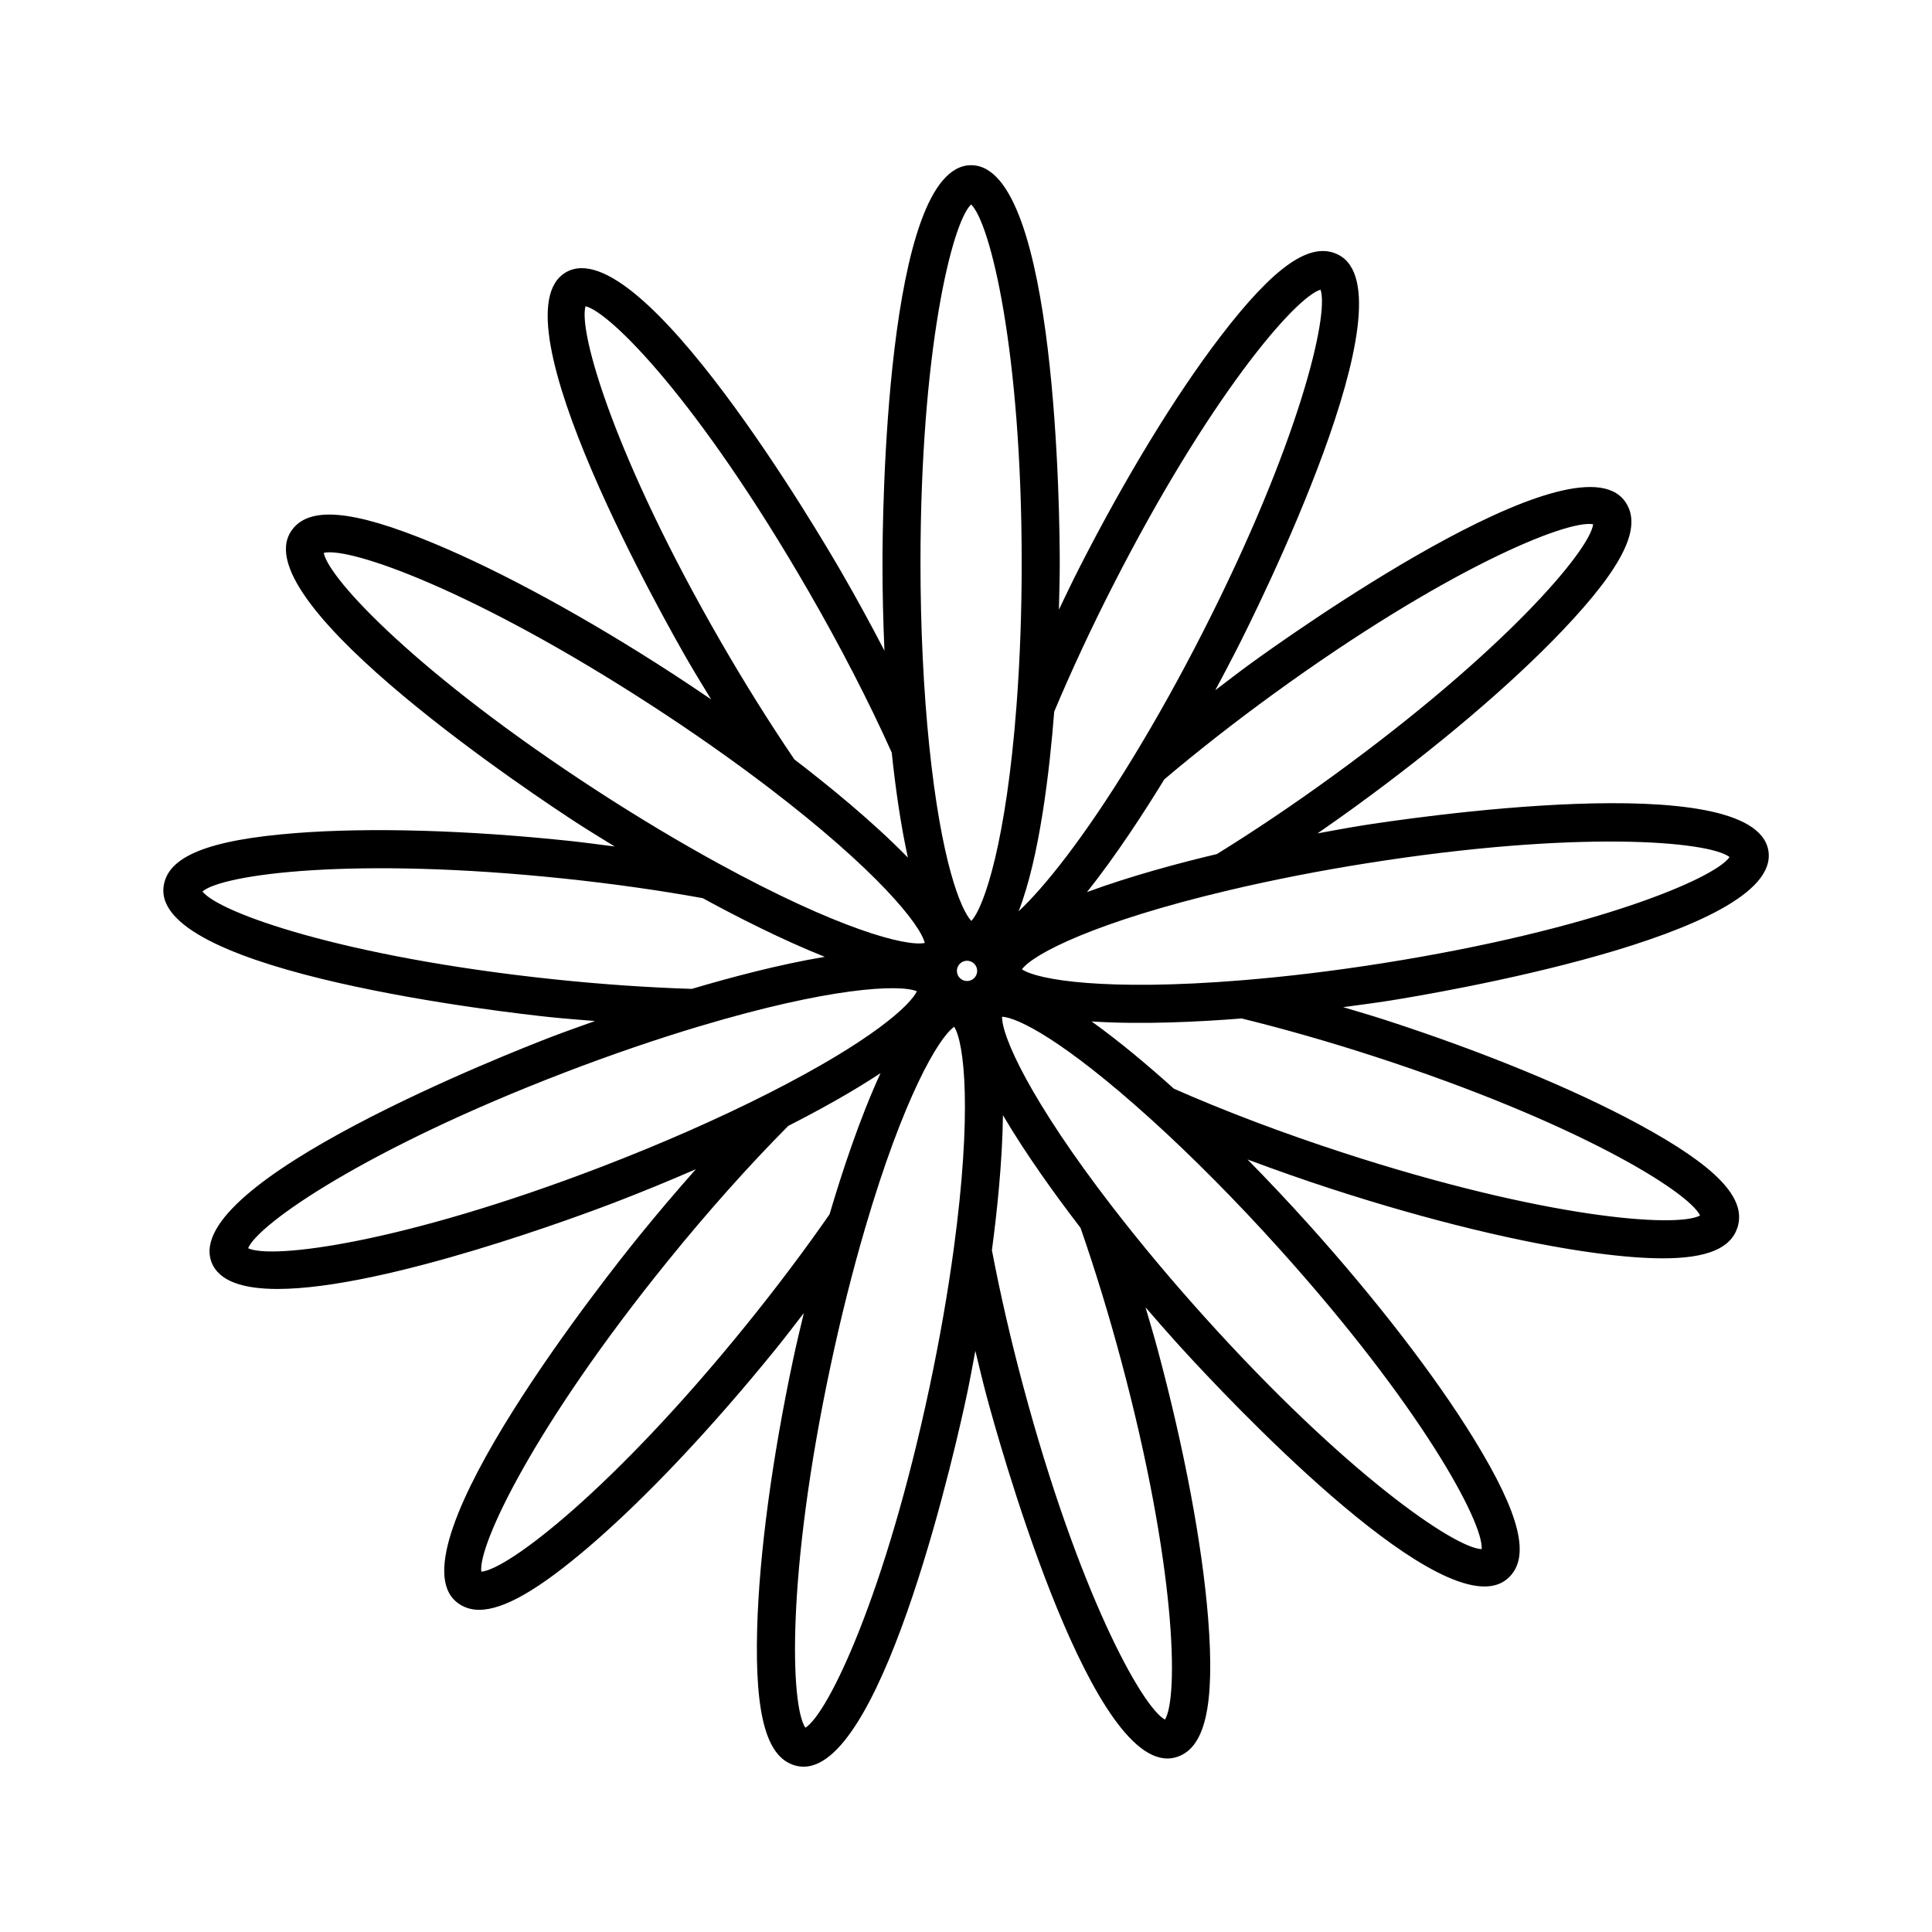
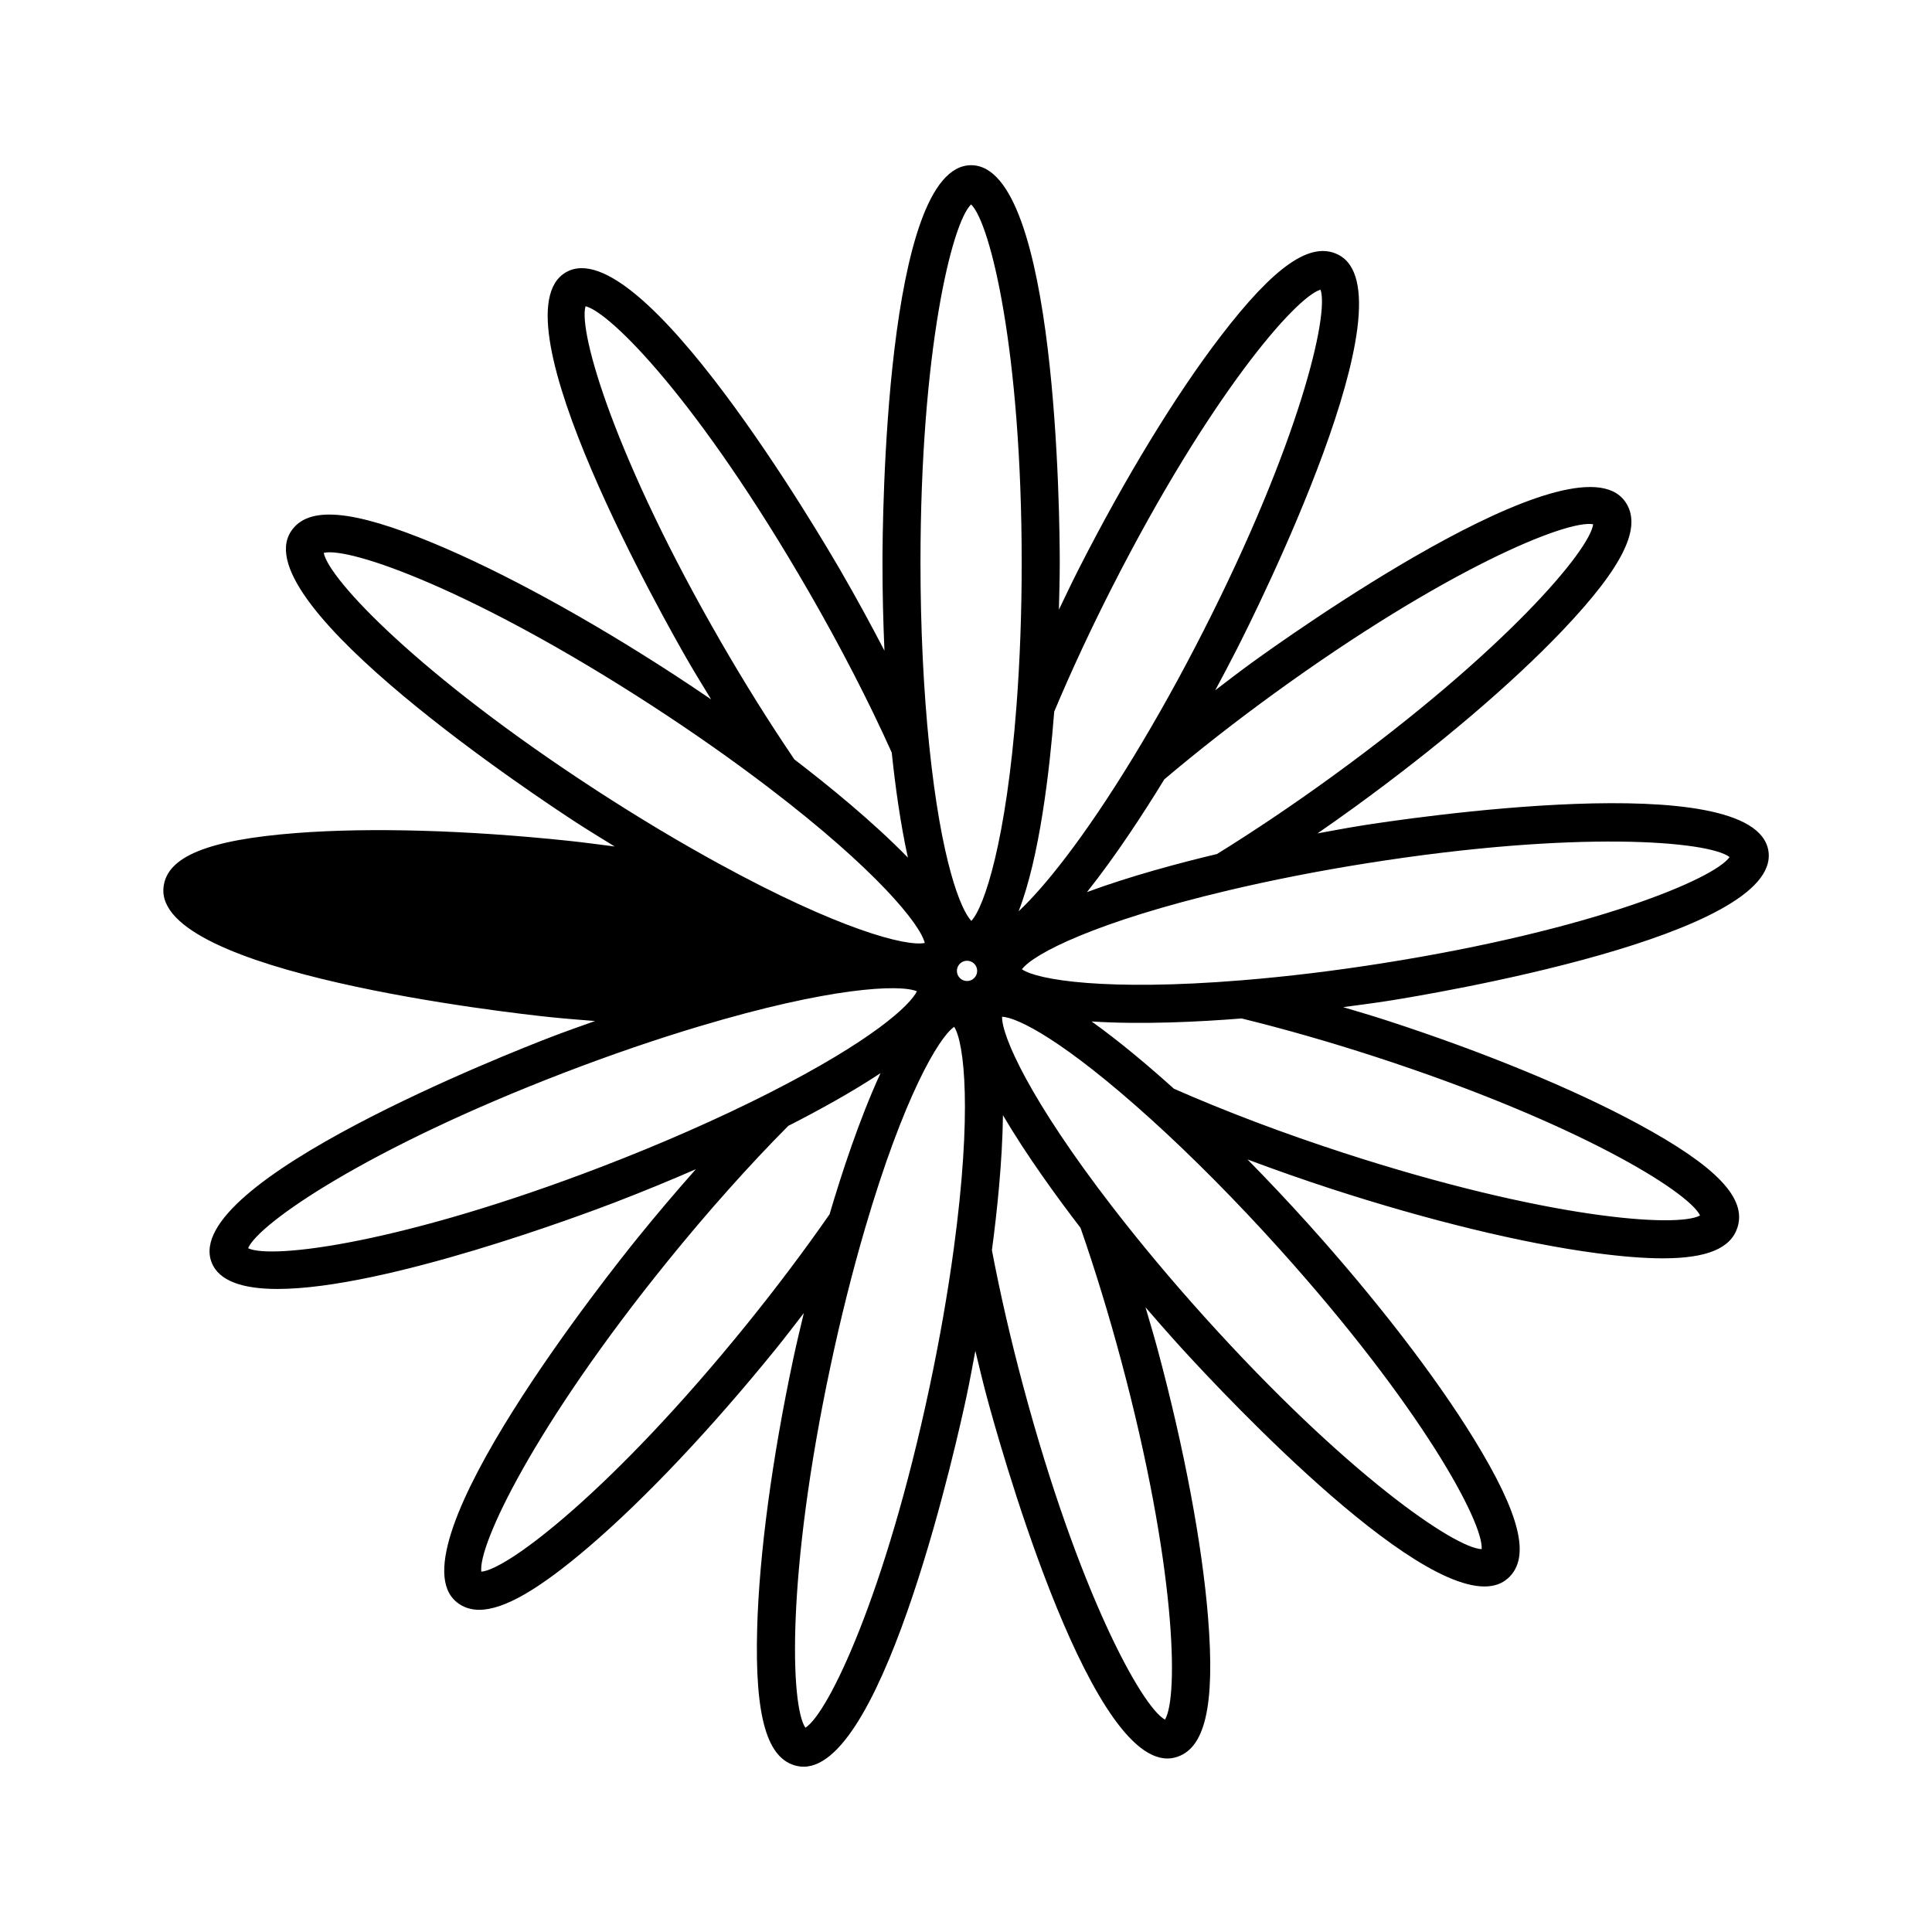
<svg xmlns="http://www.w3.org/2000/svg" fill="#000000" width="800px" height="800px" version="1.1" viewBox="144 144 512 512">
-   <path d="m504.84 362.79c-3.953 0.625-7.801 1.363-11.684 2.066 3.324-2.305 6.652-4.644 9.98-7.066 21.93-15.934 41.438-32.516 54.93-46.691 16.254-17.078 21.352-27.645 16.543-34.27-13.422-18.461-90.355 36.613-99.086 42.953-3.234 2.352-6.328 4.754-9.469 7.141 1.918-3.562 3.816-7.16 5.688-10.824 4.898-9.613 47.266-94.219 26.926-104.59-7.309-3.719-16.938 2.973-31.258 21.695-11.891 15.543-25.219 37.406-37.523 61.559-1.84 3.613-3.531 7.207-5.266 10.805 0.094-4.109 0.223-8.195 0.223-12.375 0-10.789-0.66-105.41-23.488-105.41-22.832 0-23.492 94.617-23.492 105.41 0 7.852 0.191 15.641 0.523 23.25-3.57-6.871-7.359-13.832-11.352-20.746-5.394-9.34-53.254-90.941-73.051-79.539-19.766 11.418 26.969 93.688 32.363 103.03 2 3.465 4.066 6.789 6.113 10.16-3.344-2.277-6.723-4.547-10.172-6.785-22.73-14.762-45.203-27.031-63.273-34.547-21.77-9.055-33.457-10.023-37.922-3.16-12.434 19.145 66.559 71.23 75.609 77.109 3.402 2.207 6.797 4.266 10.199 6.367-4.078-0.523-8.125-1.078-12.285-1.516-26.953-2.832-52.543-3.559-72.062-2.055-23.504 1.816-34.367 6.254-35.223 14.398-2.387 22.703 91.645 33.25 102.38 34.383 4.035 0.422 7.992 0.711 11.977 1.043-3.871 1.387-7.727 2.727-11.633 4.227-10.07 3.867-98.168 38.387-89.988 59.703 1.957 5.098 8.512 7.074 17.492 7.074 28.566-0.004 81.668-19.977 89.332-22.918 7.324-2.812 14.527-5.781 21.52-8.82-5.137 5.797-10.277 11.832-15.297 18.035-6.789 8.383-65.824 82.332-48.082 96.699 1.664 1.348 3.637 2.031 5.965 2.031 6.555 0 15.91-5.438 29.125-16.758 14.863-12.73 32.441-31.344 49.504-52.406 2.555-3.156 4.953-6.316 7.398-9.48-0.945 4-1.922 7.965-2.789 12.059-5.637 26.516-9.039 51.891-9.578 71.453-0.652 23.562 2.629 34.832 10.637 36.535 0.562 0.121 1.113 0.176 1.672 0.176 21.668-0.004 41.035-88.109 43.223-98.395 0.844-3.973 1.543-7.879 2.289-11.805 0.973 3.996 1.906 7.973 2.988 12.012 2.703 10.098 26.363 96.012 47.891 96.012 0.695 0 1.391-0.09 2.078-0.277 7.91-2.117 10.598-13.543 8.715-37.039-1.566-19.508-6.289-44.672-13.305-70.852-1.035-3.863-2.168-7.613-3.273-11.402 2.641 3.07 5.32 6.137 8.074 9.191 6.512 7.234 59.059 64.793 81.746 64.793 2.461 0 4.578-0.68 6.238-2.176 6.086-5.477 3.293-16.879-9.055-36.961-10.25-16.672-25.883-36.949-44.023-57.094-5.25-5.832-10.605-11.492-15.945-16.93 7.25 2.715 14.727 5.352 22.32 7.82 25.777 8.375 50.66 14.414 70.062 16.996 6.898 0.918 12.762 1.383 17.672 1.383 11.723 0 17.988-2.656 19.773-8.145 2.531-7.785-5.586-16.262-26.32-27.48-17.211-9.312-40.887-19.055-66.668-27.434-3.856-1.254-7.668-2.359-11.496-3.508 4.074-0.551 8.121-1.062 12.254-1.715 10.656-1.688 104.01-17.141 100.44-39.691-3.586-22.559-97.148-8.402-107.8-6.715zm-23.391-34.855c45.535-33.086 77.852-46.297 84.758-45-0.938 6.969-23.465 33.625-68.992 66.703-10.32 7.5-20.648 14.457-30.707 20.688-9.852 2.344-22.879 5.812-34.445 10.086 7.715-9.691 15.133-21.121 20.492-29.879 9.008-7.613 18.727-15.215 28.895-22.598zm-42.586-28.594c25.547-50.141 48.355-76.562 55.09-78.578 2.328 6.633-5.637 40.613-31.188 90.758-5.922 11.625-12.109 22.746-18.391 33.066-13.289 21.828-23.773 34.688-30.43 40.918 5.57-14.273 8.227-37.395 9.434-52.918 4.562-10.855 9.773-22.039 15.484-33.246zm-139.69-74.184c6.516 1.59 29.688 24.598 59.129 75.582 8.371 14.5 15.973 29.246 22.016 42.695 0.941 8.969 2.312 18.918 4.285 27.844-9.27-9.523-21.145-19.176-30.082-26.023-6.621-9.75-13.16-20.207-19.449-31.098-28.137-48.738-37.875-82.254-35.898-89zm3.008 128.36c-47.195-30.648-71.086-56.09-72.383-63 6.84-1.645 39.809 9.855 87 40.504 10.934 7.098 21.348 14.414 30.961 21.746 28.586 21.809 40.156 36.262 41.312 41.129-4.996 1.004-22.895-3.668-54.727-21.105-10.551-5.777-21.371-12.266-32.164-19.273zm-11.43 50.004c-55.965-5.883-88.801-17.707-93.098-23.273 5.359-4.555 39.938-9.293 95.902-3.406 12.676 1.332 25.004 3.074 36.668 5.176 8.887 4.848 20.895 10.988 32.348 15.551-12.215 2.039-25.383 5.57-35.227 8.496-11.777-0.371-24.086-1.227-36.594-2.543zm12.516 49.742c-52.531 20.164-87.156 24.535-93.52 21.531 2.711-6.488 31.371-26.41 83.906-46.574 12.168-4.672 24.211-8.801 35.793-12.266 34.398-10.301 52.891-11.172 57.543-9.258-1.793 3.703-11.766 13.066-39.375 27.059-13.246 6.715-28.582 13.461-44.348 19.508zm38.508 41.848c-35.414 43.73-63.215 64.832-70.223 65.402-0.898-6.977 13.965-38.555 49.379-82.289 10.531-13.008 21.57-25.391 31.965-35.852 8.035-4.094 16.832-8.938 24.457-13.977-5.57 12.07-10.324 26.609-13.512 37.41-6.723 9.668-14.145 19.523-22.066 29.305zm55.004-20.336c-1.609 11.898-3.785 24.32-6.465 36.93-11.699 55.047-26.895 86.469-32.879 90.156-3.969-5.805-5.066-40.691 6.637-95.734 2.711-12.758 5.809-25.105 9.207-36.699 10.109-34.508 19.465-50.488 23.594-53.309 2.723 4.316 4.773 22.699-0.094 58.656zm3.496-70.793c-1.48 0-2.688-1.207-2.688-2.688s1.207-2.688 2.688-2.688c1.484 0 2.688 1.207 2.688 2.688 0 1.484-1.207 2.688-2.688 2.688zm1.133-15.93c-2.816-2.996-7.984-15.66-11.152-46.457-1.52-14.742-2.32-31.477-2.32-48.395 0-56.273 8.328-90.168 13.414-95.023 5.086 4.856 13.41 38.75 13.41 95.023 0 13.016-0.461 25.738-1.375 37.812-2.711 35.805-8.523 53.387-11.977 57.039zm51.32 211.66c-6.172-3.371-22.984-33.957-37.551-88.312-3.301-12.305-6.09-24.438-8.309-36.082 1.34-10.039 2.769-23.445 2.926-35.777 6.281 10.68 14.297 21.703 20.555 29.844 3.875 11.141 7.484 22.934 10.738 35.074 14.566 54.355 15.297 89.25 11.641 95.254zm30.312-124.77c37.656 41.82 54.148 72.578 53.617 79.594-7.031-0.207-35.898-19.824-73.551-61.645-8.707-9.664-16.875-19.43-24.281-29.02l-0.004-0.004c-21.973-28.469-29.402-45.426-29.258-50.422 4.121 0.184 16.402 6.316 39.367 27.082 11.012 9.957 22.805 21.859 34.109 34.414zm25.27-50.945c53.52 17.391 83.184 35.785 86.227 42.121-6.184 3.344-40.996 0.785-94.516-16.609-15.922-5.172-31.438-11.043-44.926-16.992-6.703-6.035-14.375-12.512-21.812-17.824 13.266 0.871 28.539 0.102 39.762-0.793 11.449 2.812 23.309 6.211 35.266 10.098zm2.293-24.766c-12.871 2.043-25.508 3.574-37.559 4.555h-0.004c-35.832 2.922-54.105-0.078-58.219-2.918 3.047-4.09 19.473-12.594 54.797-20.934 11.703-2.762 24.082-5.184 36.789-7.195 55.582-8.805 90.359-5.883 95.949-1.617-3.996 5.781-36.168 19.309-91.754 28.109z" />
+   <path d="m504.84 362.79c-3.953 0.625-7.801 1.363-11.684 2.066 3.324-2.305 6.652-4.644 9.98-7.066 21.93-15.934 41.438-32.516 54.93-46.691 16.254-17.078 21.352-27.645 16.543-34.27-13.422-18.461-90.355 36.613-99.086 42.953-3.234 2.352-6.328 4.754-9.469 7.141 1.918-3.562 3.816-7.16 5.688-10.824 4.898-9.613 47.266-94.219 26.926-104.59-7.309-3.719-16.938 2.973-31.258 21.695-11.891 15.543-25.219 37.406-37.523 61.559-1.84 3.613-3.531 7.207-5.266 10.805 0.094-4.109 0.223-8.195 0.223-12.375 0-10.789-0.66-105.41-23.488-105.41-22.832 0-23.492 94.617-23.492 105.41 0 7.852 0.191 15.641 0.523 23.25-3.57-6.871-7.359-13.832-11.352-20.746-5.394-9.34-53.254-90.941-73.051-79.539-19.766 11.418 26.969 93.688 32.363 103.03 2 3.465 4.066 6.789 6.113 10.16-3.344-2.277-6.723-4.547-10.172-6.785-22.73-14.762-45.203-27.031-63.273-34.547-21.77-9.055-33.457-10.023-37.922-3.16-12.434 19.145 66.559 71.23 75.609 77.109 3.402 2.207 6.797 4.266 10.199 6.367-4.078-0.523-8.125-1.078-12.285-1.516-26.953-2.832-52.543-3.559-72.062-2.055-23.504 1.816-34.367 6.254-35.223 14.398-2.387 22.703 91.645 33.25 102.38 34.383 4.035 0.422 7.992 0.711 11.977 1.043-3.871 1.387-7.727 2.727-11.633 4.227-10.07 3.867-98.168 38.387-89.988 59.703 1.957 5.098 8.512 7.074 17.492 7.074 28.566-0.004 81.668-19.977 89.332-22.918 7.324-2.812 14.527-5.781 21.52-8.82-5.137 5.797-10.277 11.832-15.297 18.035-6.789 8.383-65.824 82.332-48.082 96.699 1.664 1.348 3.637 2.031 5.965 2.031 6.555 0 15.91-5.438 29.125-16.758 14.863-12.73 32.441-31.344 49.504-52.406 2.555-3.156 4.953-6.316 7.398-9.48-0.945 4-1.922 7.965-2.789 12.059-5.637 26.516-9.039 51.891-9.578 71.453-0.652 23.562 2.629 34.832 10.637 36.535 0.562 0.121 1.113 0.176 1.672 0.176 21.668-0.004 41.035-88.109 43.223-98.395 0.844-3.973 1.543-7.879 2.289-11.805 0.973 3.996 1.906 7.973 2.988 12.012 2.703 10.098 26.363 96.012 47.891 96.012 0.695 0 1.391-0.09 2.078-0.277 7.91-2.117 10.598-13.543 8.715-37.039-1.566-19.508-6.289-44.672-13.305-70.852-1.035-3.863-2.168-7.613-3.273-11.402 2.641 3.07 5.32 6.137 8.074 9.191 6.512 7.234 59.059 64.793 81.746 64.793 2.461 0 4.578-0.68 6.238-2.176 6.086-5.477 3.293-16.879-9.055-36.961-10.25-16.672-25.883-36.949-44.023-57.094-5.25-5.832-10.605-11.492-15.945-16.93 7.25 2.715 14.727 5.352 22.32 7.82 25.777 8.375 50.66 14.414 70.062 16.996 6.898 0.918 12.762 1.383 17.672 1.383 11.723 0 17.988-2.656 19.773-8.145 2.531-7.785-5.586-16.262-26.32-27.48-17.211-9.312-40.887-19.055-66.668-27.434-3.856-1.254-7.668-2.359-11.496-3.508 4.074-0.551 8.121-1.062 12.254-1.715 10.656-1.688 104.01-17.141 100.44-39.691-3.586-22.559-97.148-8.402-107.8-6.715zm-23.391-34.855c45.535-33.086 77.852-46.297 84.758-45-0.938 6.969-23.465 33.625-68.992 66.703-10.32 7.5-20.648 14.457-30.707 20.688-9.852 2.344-22.879 5.812-34.445 10.086 7.715-9.691 15.133-21.121 20.492-29.879 9.008-7.613 18.727-15.215 28.895-22.598zm-42.586-28.594c25.547-50.141 48.355-76.562 55.09-78.578 2.328 6.633-5.637 40.613-31.188 90.758-5.922 11.625-12.109 22.746-18.391 33.066-13.289 21.828-23.773 34.688-30.43 40.918 5.57-14.273 8.227-37.395 9.434-52.918 4.562-10.855 9.773-22.039 15.484-33.246zm-139.69-74.184c6.516 1.59 29.688 24.598 59.129 75.582 8.371 14.5 15.973 29.246 22.016 42.695 0.941 8.969 2.312 18.918 4.285 27.844-9.27-9.523-21.145-19.176-30.082-26.023-6.621-9.75-13.16-20.207-19.449-31.098-28.137-48.738-37.875-82.254-35.898-89zm3.008 128.36c-47.195-30.648-71.086-56.09-72.383-63 6.84-1.645 39.809 9.855 87 40.504 10.934 7.098 21.348 14.414 30.961 21.746 28.586 21.809 40.156 36.262 41.312 41.129-4.996 1.004-22.895-3.668-54.727-21.105-10.551-5.777-21.371-12.266-32.164-19.273zm-11.43 50.004zm12.516 49.742c-52.531 20.164-87.156 24.535-93.52 21.531 2.711-6.488 31.371-26.41 83.906-46.574 12.168-4.672 24.211-8.801 35.793-12.266 34.398-10.301 52.891-11.172 57.543-9.258-1.793 3.703-11.766 13.066-39.375 27.059-13.246 6.715-28.582 13.461-44.348 19.508zm38.508 41.848c-35.414 43.73-63.215 64.832-70.223 65.402-0.898-6.977 13.965-38.555 49.379-82.289 10.531-13.008 21.57-25.391 31.965-35.852 8.035-4.094 16.832-8.938 24.457-13.977-5.57 12.07-10.324 26.609-13.512 37.41-6.723 9.668-14.145 19.523-22.066 29.305zm55.004-20.336c-1.609 11.898-3.785 24.32-6.465 36.93-11.699 55.047-26.895 86.469-32.879 90.156-3.969-5.805-5.066-40.691 6.637-95.734 2.711-12.758 5.809-25.105 9.207-36.699 10.109-34.508 19.465-50.488 23.594-53.309 2.723 4.316 4.773 22.699-0.094 58.656zm3.496-70.793c-1.48 0-2.688-1.207-2.688-2.688s1.207-2.688 2.688-2.688c1.484 0 2.688 1.207 2.688 2.688 0 1.484-1.207 2.688-2.688 2.688zm1.133-15.93c-2.816-2.996-7.984-15.66-11.152-46.457-1.52-14.742-2.32-31.477-2.32-48.395 0-56.273 8.328-90.168 13.414-95.023 5.086 4.856 13.41 38.75 13.41 95.023 0 13.016-0.461 25.738-1.375 37.812-2.711 35.805-8.523 53.387-11.977 57.039zm51.32 211.66c-6.172-3.371-22.984-33.957-37.551-88.312-3.301-12.305-6.09-24.438-8.309-36.082 1.34-10.039 2.769-23.445 2.926-35.777 6.281 10.68 14.297 21.703 20.555 29.844 3.875 11.141 7.484 22.934 10.738 35.074 14.566 54.355 15.297 89.25 11.641 95.254zm30.312-124.77c37.656 41.82 54.148 72.578 53.617 79.594-7.031-0.207-35.898-19.824-73.551-61.645-8.707-9.664-16.875-19.43-24.281-29.02l-0.004-0.004c-21.973-28.469-29.402-45.426-29.258-50.422 4.121 0.184 16.402 6.316 39.367 27.082 11.012 9.957 22.805 21.859 34.109 34.414zm25.27-50.945c53.52 17.391 83.184 35.785 86.227 42.121-6.184 3.344-40.996 0.785-94.516-16.609-15.922-5.172-31.438-11.043-44.926-16.992-6.703-6.035-14.375-12.512-21.812-17.824 13.266 0.871 28.539 0.102 39.762-0.793 11.449 2.812 23.309 6.211 35.266 10.098zm2.293-24.766c-12.871 2.043-25.508 3.574-37.559 4.555h-0.004c-35.832 2.922-54.105-0.078-58.219-2.918 3.047-4.09 19.473-12.594 54.797-20.934 11.703-2.762 24.082-5.184 36.789-7.195 55.582-8.805 90.359-5.883 95.949-1.617-3.996 5.781-36.168 19.309-91.754 28.109z" />
</svg>